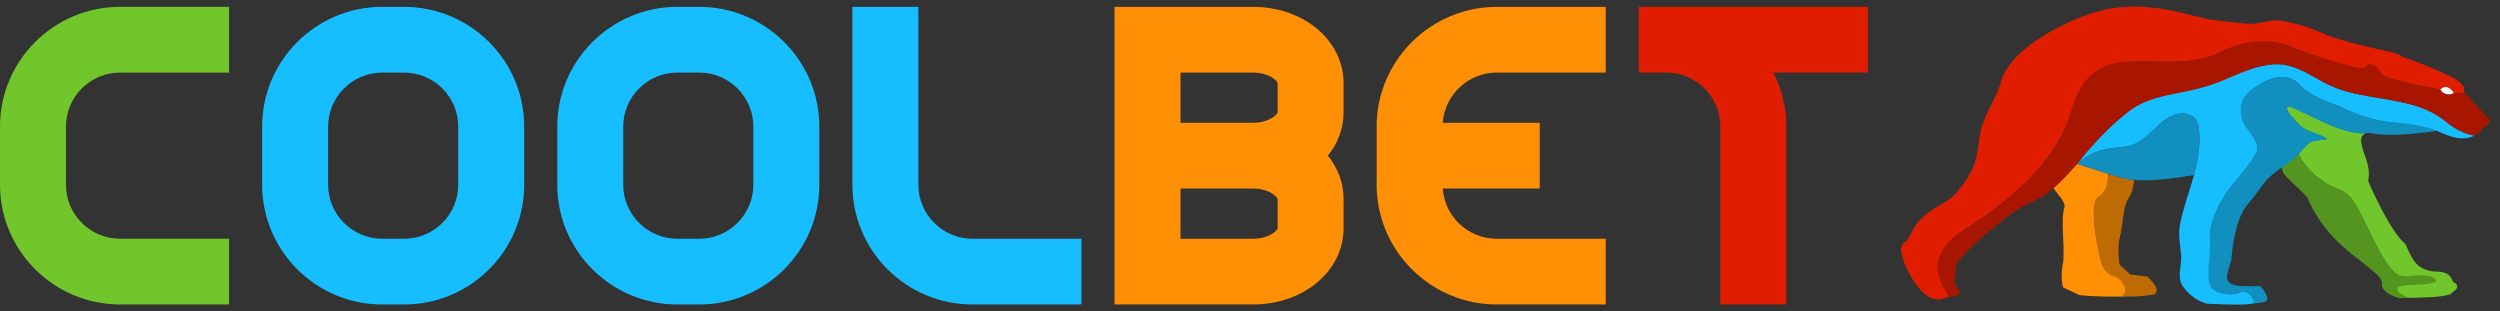
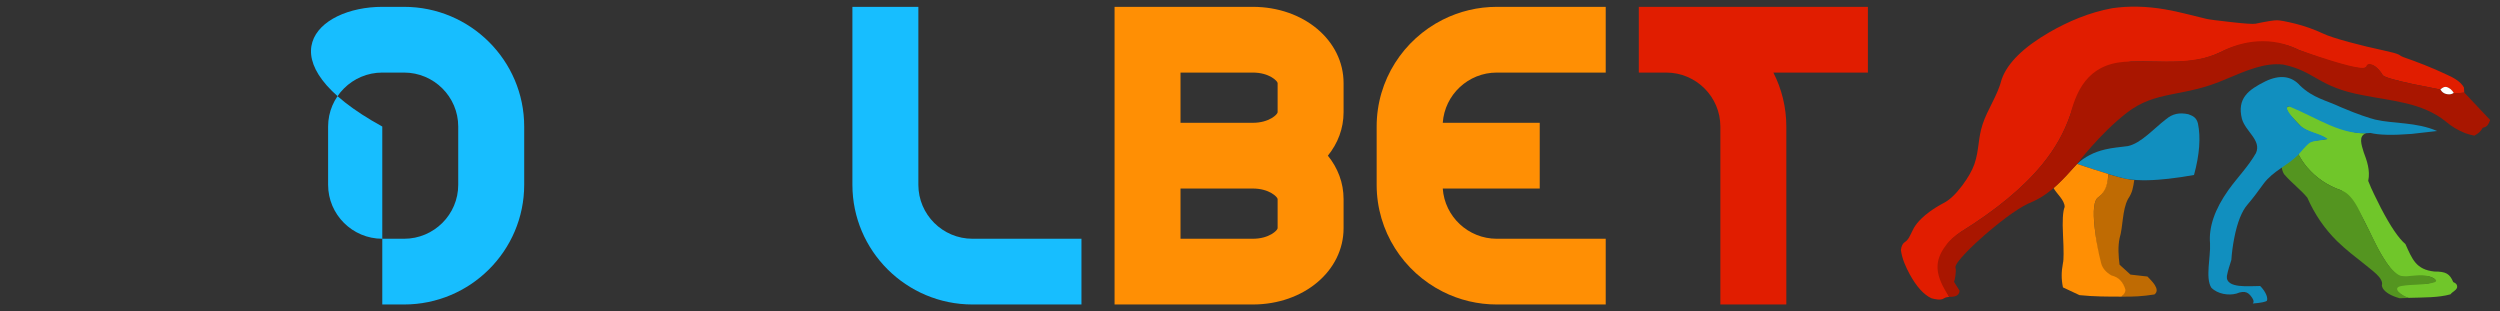
<svg xmlns="http://www.w3.org/2000/svg" width="209" height="26" viewBox="0 0 209 26" fill="none">
  <rect x="0" y="0" width="209" height="26" fill="#333333" stroke="none" />
-   <path d="M90.41 25.455H81.303C75.766 25.455 71.261 20.966 71.261 15.448V0.572H76.775V15.448C76.775 17.936 78.807 19.96 81.303 19.96H90.41V25.455ZM33.78 25.455H31.959C26.421 25.455 21.916 20.966 21.916 15.448V10.579C21.916 5.061 26.421 0.572 31.959 0.572H33.78C39.318 0.572 43.823 5.061 43.823 10.579V15.448C43.823 20.966 39.318 25.455 33.78 25.455ZM31.959 6.067C29.462 6.067 27.43 8.091 27.43 10.579V15.448C27.43 17.936 29.462 19.96 31.959 19.96H33.78C36.277 19.96 38.308 17.936 38.308 15.448V10.579C38.308 8.091 36.277 6.067 33.78 6.067H31.959Z" fill="#17BEFF" />
+   <path d="M90.41 25.455H81.303C75.766 25.455 71.261 20.966 71.261 15.448V0.572H76.775V15.448C76.775 17.936 78.807 19.96 81.303 19.96H90.41V25.455ZM33.78 25.455H31.959V10.579C21.916 5.061 26.421 0.572 31.959 0.572H33.78C39.318 0.572 43.823 5.061 43.823 10.579V15.448C43.823 20.966 39.318 25.455 33.78 25.455ZM31.959 6.067C29.462 6.067 27.43 8.091 27.43 10.579V15.448C27.43 17.936 29.462 19.96 31.959 19.96H33.78C36.277 19.96 38.308 17.936 38.308 15.448V10.579C38.308 8.091 36.277 6.067 33.78 6.067H31.959Z" fill="#17BEFF" />
  <path d="M112.323 6.949C112.323 3.373 108.988 0.572 104.733 0.572H93.177V25.455H104.733C108.988 25.455 112.323 22.654 112.323 19.078V16.643C112.323 15.285 111.841 14.038 111.01 13.014C111.841 11.989 112.323 10.742 112.323 9.384V6.949ZM98.691 6.067H104.733C106.116 6.067 106.809 6.781 106.809 6.949V9.384C106.809 9.552 106.116 10.266 104.733 10.266H98.691V6.067ZM106.809 19.078C106.809 19.246 106.116 19.96 104.733 19.96H98.691V15.761H104.733C106.116 15.761 106.809 16.475 106.809 16.643V19.078Z" fill="#FF8F04" />
-   <path d="M58.452 25.455H56.63C51.093 25.455 46.588 20.966 46.588 15.448V10.579C46.588 5.061 51.093 0.572 56.63 0.572H58.452C63.989 0.572 68.494 5.061 68.494 10.579V15.448C68.494 20.966 63.989 25.455 58.452 25.455ZM56.63 6.067C54.133 6.067 52.102 8.091 52.102 10.579V15.448C52.102 17.936 54.133 19.96 56.63 19.96H58.452C60.949 19.96 62.98 17.936 62.98 15.448V10.579C62.98 8.091 60.949 6.067 58.452 6.067H56.63Z" fill="#17BEFF" />
  <path d="M125.131 6.067H134.238V0.572H125.131C123.558 0.572 122.006 0.942 120.603 1.651C117.334 3.304 115.088 6.684 115.088 10.579V15.448C115.088 19.343 117.334 22.723 120.603 24.376C122.005 25.087 123.557 25.456 125.131 25.455H134.238V19.96H125.131C122.74 19.96 120.776 18.104 120.615 15.761H128.721V10.266H120.615C120.777 7.925 122.74 6.067 125.131 6.067Z" fill="#FF8F04" />
  <path d="M156.155 0.572H137.004V6.067H139.305C141.797 6.073 143.822 8.094 143.822 10.579V25.455H149.337V10.579C149.337 8.956 148.945 7.424 148.254 6.067H156.155V0.572Z" fill="#E11D00" />
-   <path d="M19.149 25.455H10.043C4.505 25.455 0 20.966 0 15.448V10.579C0 5.061 4.505 0.572 10.043 0.572H19.149V6.067H10.043C7.546 6.067 5.515 8.091 5.515 10.579V15.447C5.515 17.934 7.546 19.959 10.043 19.959H19.149V25.455Z" fill="#70C62A" />
-   <path d="M206.123 11.142C205.531 10.919 204.975 10.587 204.452 10.144C203.305 9.153 201.86 8.749 200.587 8.494C198.409 8.016 196.341 7.99 194.316 6.91C193.25 6.316 192.064 5.56 190.909 5.402C190.312 5.321 189.636 5.376 188.886 5.563C189.169 4.605 185.162 7.042 186.072 6.624C182.789 7.963 179.739 7.683 177.786 9.443C175.542 11.19 173.647 13.702 173.647 13.702C174.272 13.114 175.049 12.713 175.978 12.493C177.011 12.255 178.256 12.408 179.065 11.704C179.866 11.15 180.318 10.513 181.061 9.975C181.064 9.971 181.067 9.97 181.07 9.97C182.141 9.295 183.129 9.254 183.743 10.301C183.988 11.481 183.881 12.922 183.419 14.622C183.415 14.641 183.412 14.657 183.406 14.674C182.993 16.184 182.521 17.321 182.218 18.93C182.113 19.772 182.257 20.448 182.343 21.311C182.412 22.167 182.014 22.964 182.388 23.78C182.858 24.577 183.806 25.292 184.618 25.397C185.559 25.412 189.635 25.705 188.325 24.953C187.99 24.289 187.553 24.289 186.966 24.541C186.225 24.663 185.483 24.596 184.877 24.048C184.624 22.884 184.862 21.494 184.768 20.349C184.649 18.976 185.163 17.481 186.314 15.868C187.047 14.838 189.307 12.904 188.61 11.818C187.971 10.767 187.162 9.556 187.556 8.334C187.976 7.645 188.688 7.14 189.382 6.803C190.607 6.215 191.585 6.339 192.314 7.171C193.303 8.134 194.408 8.408 195.693 8.953C197.162 9.736 198.882 10.156 200.374 10.303C201.62 10.451 202.582 10.651 203.752 10.95C204.791 11.42 205.819 11.847 206.86 11.338C206.627 11.296 206.315 11.208 206.125 11.141L206.123 11.142Z" fill="#17BEFF" />
  <path d="M165.744 10.399C165.358 11.551 165.462 12.548 165.06 13.72C164.868 14.265 164.526 14.864 164.038 15.515C163.492 16.242 162.975 16.729 162.485 16.974C162.074 17.189 161.68 17.434 161.305 17.706C160.282 18.469 160.006 19.009 159.838 19.378C159.683 19.675 159.565 20.032 159.24 20.241C159.064 20.354 158.957 20.572 158.915 20.896C159.007 21.627 159.323 22.323 159.654 22.932C160.222 23.968 160.827 24.637 161.47 24.936C161.794 25.021 162.25 25.133 162.524 24.936C162.684 24.849 162.789 24.835 162.952 24.814C161.768 22.443 162.036 20.7 163.917 19.391C166.875 17.556 169.142 15.68 170.718 13.761C171.784 12.466 172.569 11.081 173.071 9.611C173.97 6.946 174.857 5.534 178.169 5.145C180.908 5.063 183.245 5.513 185.6 4.373C186.89 3.735 188.218 3.452 189.583 3.529C190.58 3.581 191.444 3.794 192.174 4.171C193.198 4.574 197.364 6.082 197.804 5.612C198.346 5.084 198.899 5.824 199.195 6.285C199.33 6.45 200.172 6.697 201.722 7.029L204.006 7.482C204.281 7.201 204.648 7.265 204.873 7.462C204.973 7.549 205.059 7.653 205.125 7.769C205.459 7.804 205.676 7.777 206.013 7.745L205.984 7.316C205.72 6.798 205.008 6.439 204.524 6.229C203.332 5.66 202.069 5.174 200.918 4.774C200.796 4.731 200.676 4.663 200.557 4.573C200.356 4.474 199.941 4.358 199.311 4.225C198.322 4.014 197.338 3.778 196.363 3.513C195.309 3.225 194.593 2.991 194.221 2.811C193.434 2.445 192.678 2.178 191.88 1.978C191.124 1.792 190.617 1.697 190.362 1.694C190.073 1.694 189.474 1.79 188.566 1.981C188.368 2.024 187.663 1.978 186.452 1.839C185.352 1.717 184.685 1.63 184.456 1.577C183.253 1.297 182.192 0.984 180.984 0.78C179.44 0.516 177.971 0.485 176.576 0.687C174.676 1.036 172.912 1.787 171.343 2.688C169.166 3.948 167.835 5.255 167.348 6.607C166.999 7.995 166.166 9.109 165.743 10.399H165.744Z" fill="#E11D00" />
  <path d="M197.606 12.73C197.424 12.119 197.139 11.361 197.81 11.135C195.312 11.257 191.865 8.444 191.208 8.94C191.121 9.301 191.248 9.42 192.223 10.429C192.761 11.106 194.106 11.22 194.52 11.629C192.697 11.857 193.133 11.721 192.09 12.785C192.302 13.227 192.606 13.67 192.881 13.993C193.636 14.877 194.586 15.517 195.733 15.914C197.441 17.309 198.023 19.554 199.164 21.422C199.616 22.176 200.076 22.784 200.514 23.061C201.499 23.396 202.77 22.717 203.585 23.358C203.374 24.086 200.753 23.39 200.224 24.106C200.52 24.522 200.96 24.829 201.362 24.901C202.654 24.863 203.87 24.886 204.86 24.605C205.039 24.374 205.308 24.307 205.408 24.052C205.491 23.697 205.094 23.587 205.094 23.587C204.798 22.886 204.484 22.695 203.516 22.701C201.972 22.538 201.666 21.666 201.094 20.406C200.535 19.939 199.854 18.937 199.049 17.399C198.651 16.579 198.3 15.949 197.983 15.123C198.173 14.239 197.854 13.389 197.606 12.727V12.73Z" fill="#70C62A" />
  <path d="M176.268 14.549C176.22 15.263 175.965 16.106 175.416 16.494C175.055 16.736 174.955 17.59 175.121 19.052C175.229 20.03 175.346 21.07 175.595 22.051C175.86 22.784 176.159 22.973 177.035 23.295C177.627 23.649 177.732 24.444 177.365 24.799C178.37 24.811 179.096 24.776 180.111 24.617C180.68 24.185 179.794 23.407 179.528 23.118L178.108 22.956L177.195 22.127C177.1 21.402 177.052 20.624 177.195 19.925C177.498 18.937 177.406 17.568 177.905 16.631C178.276 16.092 178.328 15.674 178.425 15.047C177.662 14.986 176.873 14.731 176.271 14.551L176.268 14.549Z" fill="#BF6B03" />
  <path d="M173.648 13.705C174.189 13.887 174.731 14.064 175.275 14.239C176.089 14.485 176.858 14.755 177.697 14.943C178.903 15.164 180.272 15.054 181.295 14.943C182.081 14.856 182.666 14.761 183.42 14.627C183.883 12.927 183.991 11.487 183.745 10.306C183.595 9.762 183.265 9.683 182.95 9.55C182.188 9.39 181.629 9.504 181.064 9.979C180.058 10.745 178.993 11.983 177.884 12.214C177.236 12.305 176.646 12.337 175.981 12.496C175.05 12.714 174.273 13.117 173.648 13.705Z" fill="#118FBF" />
  <path d="M195.738 15.915C194.59 15.52 193.64 14.879 192.885 13.995C192.539 13.591 192.331 13.239 192.095 12.786C191.658 13.232 191.202 13.594 190.744 13.914C190.768 14.164 190.837 14.381 190.951 14.564C191.568 15.279 192.331 15.848 192.89 16.52C193.498 17.904 194.327 19.117 195.376 20.157C196.133 20.888 196.926 21.499 197.663 22.077C198.221 22.562 199.308 23.237 199.123 23.855C199.186 24.399 199.975 24.762 200.612 24.934C200.858 24.927 201.11 24.916 201.367 24.905V24.901C200.744 24.701 199.896 24.048 200.779 23.907C201.676 23.756 202.384 23.851 203.319 23.657C203.654 23.587 203.744 23.487 203.59 23.358C203.247 23.075 202.698 22.965 201.943 23.031C201.499 23.046 200.889 23.211 200.503 22.97C200.065 22.692 199.621 22.176 199.169 21.422C198.904 20.983 198.522 20.241 198.025 19.195C197.429 18.179 196.912 16.347 195.738 15.914V15.915Z" fill="#549520" />
  <path d="M198.571 9.999C198.141 9.891 197.179 9.594 195.684 8.956C194.498 8.393 193.386 8.205 192.305 7.174C191.574 6.342 190.597 6.218 189.373 6.806C187.963 7.509 187.006 8.222 187.421 9.923C187.72 10.999 189.077 11.721 188.601 12.792C187.942 13.941 187.129 14.737 186.304 15.872C185.156 17.486 184.641 18.98 184.759 20.354C184.82 21.465 184.35 23.252 184.868 24.052C185.402 24.591 186.315 24.721 186.957 24.545C187.741 24.228 188.014 24.484 188.316 24.957C188.423 25.137 188.428 25.276 188.328 25.374C188.999 25.321 189.393 25.243 189.512 25.143C189.655 24.77 189.206 24.147 188.948 23.91C188.097 23.901 186.053 24.162 186.167 23.077C186.266 22.562 186.38 22.247 186.543 21.727C186.576 21.175 186.655 20.567 186.782 19.905C187.041 18.582 187.414 17.646 187.898 17.096C188.403 16.507 188.766 15.996 189.232 15.363C190.048 14.27 191.222 13.864 192.133 12.94C193.356 11.547 192.966 11.942 194.593 11.621C193.896 11.096 192.844 11.06 192.222 10.432C191.246 9.422 190.961 8.909 191.37 8.892C193.823 9.901 195.794 11.373 198.173 11.115C198.881 11.292 200.022 11.319 201.597 11.196L203.743 10.953C202.015 10.196 200.102 10.355 198.571 9.999Z" fill="#118FBF" />
  <path d="M172.607 17.297C172.451 17.666 172.405 18.46 172.469 19.678C172.533 20.963 172.532 21.732 172.464 21.985C172.325 22.724 172.319 23.332 172.464 24.026L173.843 24.673C175.049 24.799 176.22 24.799 177.36 24.799C177.608 24.576 177.714 24.37 177.676 24.185C177.486 23.581 177.187 23.199 176.516 23.025C176.046 22.755 175.758 22.411 175.652 21.99C175.406 21.024 175.228 20.042 175.116 19.052C174.951 17.588 175.05 16.736 175.412 16.494C176.112 15.982 176.202 15.268 176.263 14.549C175.386 14.279 174.511 13.996 173.639 13.705C172.999 14.401 172.35 15.123 171.68 15.726C171.941 16.207 172.605 16.727 172.605 17.298L172.607 17.297Z" fill="#FF8F04" />
  <path d="M206.016 7.743C205.581 7.783 205.434 7.799 205.128 7.767C204.944 7.912 204.679 7.899 204.495 7.856C204.233 7.792 204.137 7.67 204.008 7.48L201.724 7.027C200.175 6.696 199.333 6.447 199.196 6.284C199.003 5.812 197.969 4.89 197.804 5.611C197.446 5.975 193.91 4.77 192.174 4.17C189.929 3.011 187.472 3.358 185.6 4.371C183.238 5.481 180.387 5.055 178.169 5.144C174.865 5.147 173.682 7.171 173.071 9.61C172.569 11.081 171.784 12.464 170.718 13.761C169.142 15.68 166.875 17.556 163.917 19.391C163.439 19.694 162.966 20.079 162.676 20.514C161.656 21.853 161.757 23.014 162.952 24.814C163.364 24.831 163.787 24.754 163.823 24.309L163.356 23.561C163.413 23.475 163.571 22.659 163.479 22.388C163.332 22.016 165.072 20.375 165.913 19.649C167.659 18.142 168.993 17.214 169.917 16.864C171.47 16.169 172.546 14.934 173.641 13.703C173.641 13.703 175.537 11.191 177.78 9.445C180.275 7.502 182.49 8.189 186.066 6.624C187.718 5.936 189.31 5.203 190.903 5.402C193.584 5.975 193.781 7.276 197.556 7.964C200.001 8.451 202.481 8.57 204.446 10.142C204.968 10.585 205.524 10.916 206.117 11.141C206.385 11.231 206.607 11.293 206.851 11.339C207.182 11.167 207.386 11.003 207.557 10.68C207.965 10.611 208.034 10.368 208.178 10.033C207.456 9.269 206.736 8.505 206.016 7.741V7.743Z" fill="#A91600" />
  <path d="M204.132 7.638C204.238 7.751 204.36 7.824 204.501 7.856C204.679 7.899 204.838 7.897 204.979 7.848L205.134 7.767C205.068 7.651 204.982 7.548 204.883 7.461C204.518 7.183 204.33 7.206 204.015 7.48L204.133 7.638H204.132Z" fill="white" />
</svg>